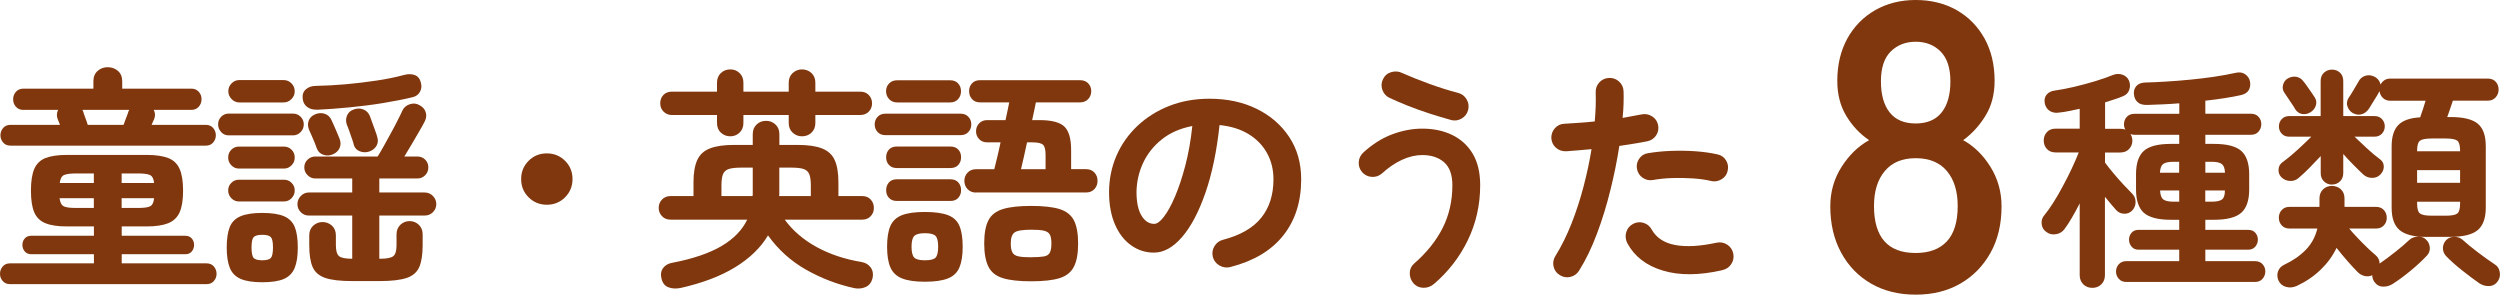
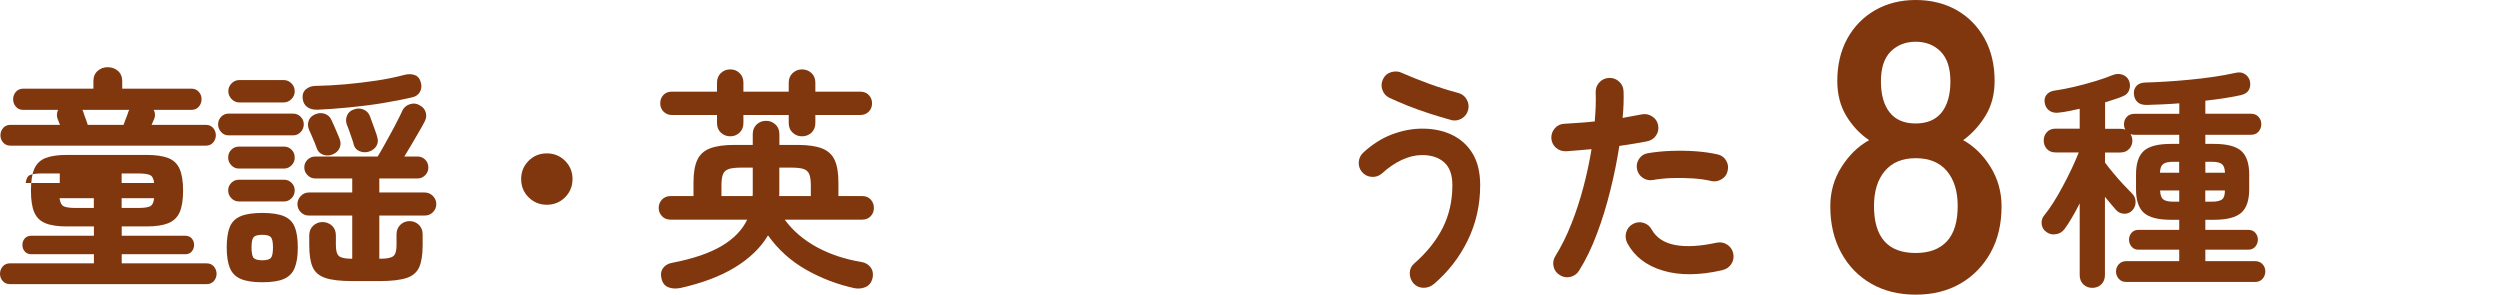
<svg xmlns="http://www.w3.org/2000/svg" id="uuid-42eb7722-7c53-407b-9941-7b78f0aa0b97" width="342.61" height="40.38" viewBox="0 0 342.61 40.38">
  <defs>
    <style>.uuid-8d267658-97e9-4aea-aab1-fef2d9de36ba{fill:#80370d;}</style>
  </defs>
  <g id="uuid-f4ae4fc3-b040-4738-823e-156619b12103">
    <g>
-       <path class="uuid-8d267658-97e9-4aea-aab1-fef2d9de36ba" d="m1.38,38.94c-.43,0-.76-.14-1.01-.43-.25-.29-.37-.61-.37-.98,0-.38.12-.72.37-1.01.25-.29.58-.43,1.01-.43h11.49v-1.25H4.29c-.38,0-.68-.13-.9-.38-.21-.26-.32-.55-.32-.9s.11-.63.32-.88c.21-.25.51-.37.9-.37h8.58v-1.28h-3.71c-1.22,0-2.19-.14-2.91-.43-.73-.29-1.24-.78-1.55-1.49-.31-.7-.46-1.7-.46-2.98s.15-2.28.46-2.99c.31-.71.83-1.21,1.55-1.49.73-.28,1.7-.42,2.91-.42h10.94c1.22,0,2.19.14,2.93.42.74.28,1.26.77,1.58,1.49.32.71.48,1.71.48,2.99s-.16,2.27-.48,2.98c-.32.7-.85,1.2-1.58,1.49-.74.29-1.71.43-2.93.43h-3.42v1.28h8.7c.38,0,.68.12.9.37.21.25.32.54.32.88s-.11.64-.32.9c-.21.26-.51.38-.9.38h-8.7v1.25h11.62c.43,0,.76.14,1.01.43.24.29.37.62.37,1.01,0,.36-.12.69-.37.98-.25.29-.58.43-1.01.43H1.38Zm.06-18.98c-.43,0-.76-.14-1.01-.43-.25-.29-.37-.61-.37-.98,0-.38.12-.72.37-1.01.25-.29.58-.43,1.01-.43h6.78c-.06-.17-.12-.33-.18-.46-.05-.14-.1-.25-.14-.34-.09-.23-.12-.45-.1-.66.02-.2.07-.4.16-.59H3.2c-.43,0-.77-.14-1.02-.43-.26-.29-.38-.63-.38-1.04,0-.38.13-.72.38-1.01.26-.29.6-.43,1.02-.43h9.6v-1.02c0-.6.19-1.07.58-1.41.38-.34.84-.51,1.38-.51s1.02.17,1.41.51c.38.34.58.81.58,1.41v1.02h9.47c.43,0,.77.14,1.02.43.26.29.38.62.38,1.01,0,.41-.13.75-.38,1.04-.26.29-.6.43-1.02.43h-5.15c.21.41.23.82.06,1.25-.11.21-.22.48-.35.8h7.42c.43,0,.76.14,1.01.43.25.29.37.62.37,1.01,0,.36-.12.69-.37.98-.25.29-.58.43-1.01.43H1.44Zm8.99,8.54h2.43v-1.34h-4.7c.08.6.28.97.59,1.12.31.15.87.22,1.68.22Zm-2.24-3.42h4.67v-1.31h-2.43c-.79,0-1.34.08-1.66.22-.32.15-.51.51-.58,1.09Zm3.84-7.97h4.9c.11-.32.23-.65.37-.99.14-.34.24-.62.3-.83.02-.04.04-.09.06-.13.02-.04.04-.07.06-.1h-6.43s.04.06.06.11c.02.05.04.1.06.14.04.17.13.43.26.77.13.34.25.68.35,1.02Zm4.64,7.97h4.45c-.06-.58-.25-.94-.56-1.09-.31-.15-.87-.22-1.68-.22h-2.21v1.31Zm0,3.42h2.21c.81,0,1.37-.07,1.68-.22.31-.15.5-.52.56-1.12h-4.45v1.34Z" />
+       <path class="uuid-8d267658-97e9-4aea-aab1-fef2d9de36ba" d="m1.38,38.94c-.43,0-.76-.14-1.01-.43-.25-.29-.37-.61-.37-.98,0-.38.12-.72.37-1.01.25-.29.58-.43,1.01-.43h11.49v-1.25H4.29c-.38,0-.68-.13-.9-.38-.21-.26-.32-.55-.32-.9s.11-.63.32-.88c.21-.25.51-.37.9-.37h8.58v-1.28h-3.71c-1.22,0-2.19-.14-2.91-.43-.73-.29-1.24-.78-1.55-1.49-.31-.7-.46-1.7-.46-2.98s.15-2.28.46-2.99c.31-.71.83-1.21,1.55-1.49.73-.28,1.7-.42,2.91-.42h10.94c1.22,0,2.19.14,2.93.42.74.28,1.26.77,1.58,1.49.32.71.48,1.71.48,2.99s-.16,2.27-.48,2.98c-.32.7-.85,1.2-1.58,1.49-.74.29-1.71.43-2.93.43h-3.42v1.28h8.7c.38,0,.68.12.9.37.21.25.32.54.32.88s-.11.64-.32.9c-.21.26-.51.38-.9.38h-8.7v1.25h11.62c.43,0,.76.14,1.01.43.24.29.37.62.37,1.01,0,.36-.12.69-.37.98-.25.29-.58.43-1.01.43H1.38Zm.06-18.98c-.43,0-.76-.14-1.01-.43-.25-.29-.37-.61-.37-.98,0-.38.12-.72.37-1.01.25-.29.58-.43,1.01-.43h6.78c-.06-.17-.12-.33-.18-.46-.05-.14-.1-.25-.14-.34-.09-.23-.12-.45-.1-.66.02-.2.07-.4.16-.59H3.2c-.43,0-.77-.14-1.02-.43-.26-.29-.38-.63-.38-1.04,0-.38.13-.72.38-1.01.26-.29.6-.43,1.02-.43h9.6v-1.02c0-.6.19-1.07.58-1.41.38-.34.84-.51,1.38-.51s1.02.17,1.41.51c.38.34.58.81.58,1.41v1.02h9.47c.43,0,.77.14,1.02.43.26.29.38.62.38,1.01,0,.41-.13.75-.38,1.04-.26.29-.6.43-1.02.43h-5.15c.21.41.23.82.06,1.25-.11.21-.22.48-.35.8h7.42c.43,0,.76.14,1.01.43.25.29.37.62.37,1.01,0,.36-.12.69-.37.98-.25.29-.58.43-1.01.43H1.44Zm8.99,8.54h2.43v-1.34h-4.7c.08.6.28.97.59,1.12.31.15.87.22,1.68.22Zm-2.24-3.42v-1.31h-2.43c-.79,0-1.34.08-1.66.22-.32.15-.51.51-.58,1.09Zm3.84-7.97h4.9c.11-.32.23-.65.37-.99.14-.34.24-.62.3-.83.02-.04.04-.09.06-.13.02-.04.04-.07.06-.1h-6.43s.04.06.06.11c.02.05.04.1.06.14.04.17.13.43.26.77.13.34.25.68.35,1.02Zm4.64,7.97h4.45c-.06-.58-.25-.94-.56-1.09-.31-.15-.87-.22-1.68-.22h-2.21v1.31Zm0,3.42h2.21c.81,0,1.37-.07,1.68-.22.31-.15.5-.52.56-1.12h-4.45v1.34Z" />
      <path class="uuid-8d267658-97e9-4aea-aab1-fef2d9de36ba" d="m31.33,18.55c-.41,0-.75-.15-1.02-.45-.28-.3-.42-.65-.42-1.06s.14-.75.42-1.04c.28-.29.62-.43,1.02-.43h8.83c.41,0,.75.14,1.04.43.29.29.43.63.43,1.04s-.14.76-.43,1.06c-.29.3-.63.45-1.04.45h-8.83Zm4.61,20.13c-1.26,0-2.25-.15-2.96-.46-.71-.31-1.21-.82-1.49-1.52-.28-.7-.42-1.63-.42-2.78s.14-2.13.42-2.82c.28-.68.77-1.17,1.49-1.47.71-.3,1.7-.45,2.96-.45s2.27.15,2.98.45c.7.3,1.19.79,1.47,1.47.28.68.42,1.62.42,2.82s-.14,2.08-.42,2.78c-.28.7-.77,1.21-1.47,1.52-.7.31-1.7.46-2.98.46Zm-3.2-15.58c-.41,0-.75-.15-1.04-.45-.29-.3-.43-.65-.43-1.06,0-.43.14-.78.43-1.07.29-.29.63-.43,1.04-.43h6.18c.41,0,.75.14,1.04.43.29.29.43.65.43,1.07s-.14.76-.43,1.06c-.29.3-.63.45-1.04.45h-6.18Zm0,4.51c-.41,0-.75-.15-1.04-.45-.29-.3-.43-.65-.43-1.06s.14-.75.43-1.04c.29-.29.63-.43,1.04-.43h6.18c.41,0,.75.14,1.04.43.29.29.43.63.43,1.04s-.14.76-.43,1.06c-.29.3-.63.45-1.04.45h-6.18Zm.06-13.57c-.41,0-.76-.15-1.06-.46-.3-.31-.45-.67-.45-1.07,0-.43.15-.79.45-1.09.3-.3.65-.45,1.06-.45h6.05c.43,0,.79.15,1.09.45s.45.66.45,1.09-.15.76-.45,1.07c-.3.31-.66.46-1.09.46h-6.05Zm3.14,21.63c.6,0,.99-.11,1.18-.32.19-.21.29-.69.29-1.44s-.1-1.19-.29-1.41c-.19-.21-.59-.32-1.18-.32s-.99.11-1.18.32c-.19.21-.29.68-.29,1.41s.1,1.23.29,1.44c.19.21.59.32,1.18.32Zm12.35,2.85c-1.62,0-2.86-.14-3.71-.43-.85-.29-1.43-.79-1.74-1.5-.31-.71-.46-1.71-.46-2.99v-1.34c0-.55.18-1,.54-1.33.36-.33.79-.5,1.28-.5s.94.17,1.3.5c.35.33.53.77.53,1.33v1.34c0,.75.14,1.24.42,1.49.28.25.89.37,1.82.37v-5.92h-5.95c-.43,0-.79-.15-1.1-.46-.31-.31-.46-.68-.46-1.1s.15-.8.46-1.12c.31-.32.68-.48,1.1-.48h5.95v-1.92h-5.06c-.41,0-.76-.15-1.06-.45-.3-.3-.45-.65-.45-1.06,0-.43.15-.78.45-1.07s.65-.43,1.06-.43h8.54c.23-.36.51-.83.82-1.39.31-.57.63-1.16.98-1.78.34-.62.66-1.21.94-1.78.29-.56.51-1.02.66-1.36.21-.43.55-.71,1.02-.86.47-.15.91-.11,1.31.13.43.21.71.53.85.94.14.42.1.84-.11,1.26-.17.34-.42.8-.75,1.36-.33.57-.68,1.16-1.04,1.78-.36.62-.7,1.18-1.02,1.7h1.79c.43,0,.78.14,1.07.43.29.29.43.65.43,1.07s-.14.76-.43,1.06c-.29.3-.65.45-1.07.45h-5.22v1.92h6.21c.45,0,.83.16,1.14.48.31.32.46.69.46,1.12s-.16.79-.46,1.1c-.31.31-.69.46-1.14.46h-6.21v5.92h.06c.96,0,1.58-.12,1.87-.37.29-.24.43-.74.43-1.49v-1.47c0-.55.18-1,.53-1.33.35-.33.77-.5,1.26-.5s.91.17,1.26.5c.35.33.53.77.53,1.33v1.47c0,1.28-.16,2.28-.46,2.99-.31.71-.89,1.22-1.73,1.5s-2.07.43-3.7.43h-3.74Zm-4.86-23.49c-.51.02-.95-.1-1.31-.35-.36-.26-.58-.64-.64-1.15-.06-.55.08-.99.45-1.3.36-.31.82-.46,1.38-.46,1.26-.02,2.61-.1,4.05-.22,1.44-.13,2.86-.3,4.26-.51,1.4-.21,2.65-.47,3.76-.77.55-.15,1.04-.14,1.47.02.43.16.7.51.83,1.04.13.47.08.89-.13,1.26-.21.37-.53.61-.96.72-1.24.3-2.62.57-4.14.82-1.53.25-3.07.44-4.62.59-1.56.15-3.02.26-4.38.32Zm2.21,6.11c-.43.19-.86.22-1.3.08-.44-.14-.74-.42-.91-.85-.06-.19-.17-.46-.3-.8-.14-.34-.28-.68-.43-1.01-.15-.33-.27-.59-.35-.78-.17-.43-.19-.84-.05-1.23.14-.39.43-.69.88-.88.45-.19.88-.22,1.31-.08.43.14.74.42.93.85.08.17.2.43.35.77.15.34.3.69.45,1.04.15.35.26.61.32.78.17.45.17.86,0,1.25-.17.38-.47.67-.9.86Zm4.99-.38c-.45.15-.89.14-1.31-.02-.43-.16-.7-.45-.83-.88-.04-.21-.13-.5-.26-.86-.13-.36-.26-.73-.38-1.09-.13-.36-.23-.64-.32-.83-.15-.43-.14-.84.03-1.25.17-.41.48-.68.93-.83.45-.17.88-.17,1.31,0,.43.17.72.48.9.93.06.17.16.45.3.83.14.38.28.77.42,1.15.14.38.23.66.27.83.15.45.12.85-.08,1.22-.2.36-.53.63-.98.8Z" />
      <path class="uuid-8d267658-97e9-4aea-aab1-fef2d9de36ba" d="m74.94,28.06c-.98,0-1.81-.34-2.5-1.02-.68-.68-1.02-1.51-1.02-2.5s.34-1.81,1.02-2.5c.68-.68,1.51-1.02,2.5-1.02s1.81.34,2.5,1.02c.68.68,1.02,1.51,1.02,2.5s-.34,1.81-1.02,2.5c-.68.68-1.52,1.02-2.5,1.02Z" />
      <path class="uuid-8d267658-97e9-4aea-aab1-fef2d9de36ba" d="m93.15,39.48c-.55.11-1.07.07-1.55-.11-.48-.18-.8-.57-.94-1.17-.15-.58-.08-1.06.21-1.46.29-.39.7-.63,1.23-.72,2.86-.55,5.12-1.32,6.78-2.3,1.66-.98,2.84-2.19,3.52-3.62h-10.5c-.49,0-.89-.16-1.18-.48-.3-.32-.45-.69-.45-1.12,0-.45.15-.83.45-1.15.3-.32.69-.48,1.18-.48h3.14v-1.89c0-1.28.17-2.29.51-3.04.34-.75.92-1.28,1.74-1.6.82-.32,1.92-.48,3.31-.48h2.56v-1.47c0-.55.18-1,.53-1.33.35-.33.78-.5,1.3-.5s.92.17,1.28.5c.36.33.54.77.54,1.33v1.47h2.5c1.41,0,2.52.16,3.34.48.82.32,1.4.85,1.74,1.6.34.75.51,1.76.51,3.04v1.89h3.26c.49,0,.88.16,1.17.48.29.32.43.7.43,1.15s-.14.8-.43,1.12c-.29.32-.68.48-1.17.48h-10.62c1.13,1.54,2.6,2.79,4.42,3.78,1.81.98,3.84,1.65,6.08,2.02.55.09.98.34,1.28.75.3.42.38.9.26,1.46-.15.6-.46,1-.94,1.22-.48.21-1,.27-1.55.16-2.35-.51-4.56-1.36-6.64-2.54-2.08-1.18-3.81-2.75-5.2-4.69-1,1.69-2.51,3.14-4.51,4.37-2.01,1.23-4.53,2.18-7.58,2.86Zm6.94-20.8c-.51,0-.94-.17-1.3-.5-.35-.33-.53-.77-.53-1.33v-1.09h-6.18c-.45,0-.83-.15-1.14-.46-.31-.31-.46-.69-.46-1.14s.14-.83.43-1.14c.29-.31.68-.46,1.17-.46h6.18v-1.22c0-.55.18-1,.53-1.33.35-.33.78-.5,1.3-.5s.91.17,1.26.5c.35.33.53.77.53,1.33v1.22h6.21v-1.22c0-.55.18-1,.54-1.33.36-.33.79-.5,1.28-.5s.94.17,1.3.5c.35.33.53.77.53,1.33v1.22h6.14c.49,0,.89.15,1.18.46.3.31.45.69.45,1.14s-.15.83-.45,1.14c-.3.31-.69.46-1.18.46h-6.14v1.09c0,.55-.18,1-.53,1.33-.35.33-.78.5-1.3.5s-.92-.17-1.28-.5c-.36-.33-.54-.77-.54-1.33v-1.09h-6.21v1.09c0,.55-.18,1-.53,1.33-.35.33-.77.5-1.26.5Zm-1.22,8.19h4.26c.02-.09.03-.16.03-.24v-3.66h-1.5c-.79,0-1.38.06-1.78.19-.39.13-.66.37-.8.72-.14.35-.21.87-.21,1.55v1.44Zm7.9,0h4.35v-1.44c0-.68-.07-1.2-.21-1.55-.14-.35-.4-.59-.78-.72-.38-.13-.97-.19-1.76-.19h-1.57v3.66c0,.08-.01.15-.03.24Z" />
-       <path class="uuid-8d267658-97e9-4aea-aab1-fef2d9de36ba" d="m121.34,18.52c-.45,0-.81-.14-1.07-.43-.27-.29-.4-.63-.4-1.04s.13-.75.4-1.04c.27-.29.62-.43,1.07-.43h10.3c.45,0,.81.14,1.07.43.27.29.4.63.4,1.04s-.13.75-.4,1.04c-.27.29-.62.43-1.07.43h-10.3Zm1.63-4.48c-.47,0-.84-.15-1.12-.45-.28-.3-.42-.66-.42-1.09s.14-.78.42-1.07c.28-.29.65-.43,1.12-.43h7.23c.47,0,.84.14,1.1.43.27.29.4.65.4,1.07s-.13.79-.4,1.09c-.27.3-.63.45-1.1.45h-7.23Zm-.06,8.99c-.47,0-.83-.14-1.09-.43-.26-.29-.38-.63-.38-1.04,0-.43.13-.78.38-1.06.26-.28.62-.42,1.09-.42h7.33c.47,0,.83.14,1.09.42.26.28.38.63.38,1.06s-.13.75-.38,1.04c-.26.29-.62.43-1.09.43h-7.33Zm0,4.51c-.47,0-.83-.14-1.09-.43-.26-.29-.38-.63-.38-1.04,0-.43.13-.78.38-1.07.26-.29.62-.43,1.09-.43h7.33c.47,0,.83.14,1.09.43.26.29.38.65.38,1.07s-.13.75-.38,1.04c-.26.29-.62.43-1.09.43h-7.33Zm3.84,11.07c-1.32,0-2.36-.15-3.12-.45-.76-.3-1.29-.8-1.6-1.5-.31-.7-.46-1.65-.46-2.85s.15-2.17.46-2.86c.31-.69.84-1.18,1.6-1.47.76-.29,1.8-.43,3.12-.43s2.39.14,3.15.43c.76.29,1.29.78,1.58,1.47.3.69.45,1.65.45,2.86s-.15,2.14-.45,2.85c-.3.7-.83,1.21-1.58,1.5-.76.3-1.81.45-3.15.45Zm0-2.94c.75,0,1.24-.12,1.47-.37.23-.25.35-.74.35-1.49s-.12-1.22-.35-1.47c-.24-.26-.73-.38-1.47-.38s-1.21.13-1.46.38c-.25.26-.37.75-.37,1.47s.12,1.24.37,1.49c.25.25.73.37,1.46.37Zm7.01-9.28c-.47,0-.85-.15-1.15-.46-.3-.31-.45-.69-.45-1.14s.15-.83.45-1.14c.3-.31.68-.46,1.15-.46h2.5c.11-.45.24-.99.4-1.63.16-.64.31-1.32.46-2.05h-1.82c-.47,0-.84-.15-1.12-.45-.28-.3-.42-.65-.42-1.06,0-.43.14-.79.42-1.09.28-.3.65-.45,1.12-.45h2.5c.11-.49.2-.94.29-1.36.08-.42.16-.77.22-1.07h-4c-.47,0-.84-.15-1.1-.45-.27-.3-.4-.66-.4-1.09s.13-.78.4-1.07c.27-.29.63-.43,1.1-.43h13.7c.47,0,.84.14,1.12.43.28.29.42.65.42,1.07s-.14.79-.42,1.09c-.28.3-.65.45-1.12.45h-6.05c-.06.32-.14.68-.22,1.09-.09.41-.18.85-.29,1.34h.99c1.66,0,2.8.29,3.42.88.62.59.93,1.66.93,3.22v2.62h2.02c.49,0,.88.15,1.17.46.29.31.43.69.43,1.14s-.14.83-.43,1.14c-.29.31-.68.46-1.17.46h-15.04Zm7.55,12.16c-1.64,0-2.93-.14-3.87-.43-.94-.29-1.6-.81-1.98-1.57-.38-.76-.58-1.82-.58-3.18s.19-2.45.58-3.18c.38-.74,1.04-1.25,1.98-1.54.94-.29,2.23-.43,3.87-.43s2.96.14,3.89.43c.93.29,1.58.8,1.97,1.54.38.74.58,1.8.58,3.18s-.19,2.43-.58,3.18c-.38.76-1.04,1.28-1.97,1.57-.93.29-2.22.43-3.89.43Zm.03-3.3c.77,0,1.35-.04,1.74-.11.39-.07.66-.25.8-.53.14-.28.21-.69.21-1.25s-.07-.93-.21-1.2c-.14-.27-.41-.45-.8-.54-.39-.1-.98-.14-1.74-.14-1.17,0-1.94.12-2.29.37-.35.25-.53.74-.53,1.49,0,.55.07.97.22,1.25.15.28.43.46.83.54.4.09.99.13,1.76.13Zm-1.41-12.06h3.36v-1.95c0-.7-.11-1.17-.34-1.39-.22-.22-.71-.34-1.46-.34h-.74c-.15.73-.3,1.41-.45,2.05-.15.64-.28,1.18-.38,1.63Z" />
-       <path class="uuid-8d267658-97e9-4aea-aab1-fef2d9de36ba" d="m168.61,36.6c-.53.13-1.03.05-1.5-.22-.47-.28-.77-.67-.9-1.18-.13-.51-.05-1,.22-1.46.28-.46.67-.75,1.18-.88,2.37-.62,4.11-1.62,5.23-3.01,1.12-1.39,1.68-3.15,1.68-5.28,0-1.34-.3-2.55-.9-3.62-.6-1.07-1.45-1.93-2.54-2.59-1.1-.66-2.42-1.07-3.95-1.22-.38,3.58-1.03,6.68-1.94,9.3-.91,2.61-1.97,4.63-3.2,6.05-1.23,1.42-2.51,2.13-3.86,2.13-1.13,0-2.17-.33-3.1-.99-.94-.66-1.68-1.61-2.22-2.85-.54-1.24-.82-2.72-.82-4.45s.34-3.43,1.01-4.98c.67-1.55,1.63-2.91,2.86-4.08,1.24-1.17,2.69-2.09,4.37-2.75,1.67-.66,3.51-.99,5.52-.99,2.43,0,4.59.46,6.48,1.39,1.89.93,3.37,2.22,4.46,3.87s1.63,3.58,1.63,5.78c0,3.09-.83,5.67-2.48,7.73-1.65,2.06-4.07,3.49-7.25,4.3Zm-10.43-5.92c.38,0,.83-.32,1.33-.98.5-.65,1.01-1.57,1.52-2.77.51-1.19.98-2.61,1.41-4.24.43-1.63.75-3.44.96-5.42-1.66.32-3.06.93-4.19,1.84-1.13.91-1.98,1.98-2.56,3.23-.58,1.25-.87,2.56-.9,3.92,0,1.45.23,2.55.69,3.3.46.75,1.04,1.12,1.74,1.12Z" />
      <path class="uuid-8d267658-97e9-4aea-aab1-fef2d9de36ba" d="m196.48,38.94c-.41.34-.88.51-1.42.5-.54-.01-1-.22-1.36-.62-.34-.41-.51-.88-.5-1.41.01-.53.22-.97.62-1.31,1.71-1.49,3-3.11,3.89-4.86.88-1.75,1.33-3.7,1.33-5.86,0-1.43-.38-2.47-1.13-3.14-.76-.66-1.76-.99-2.99-.99-.92,0-1.85.22-2.8.66-.95.44-1.86,1.06-2.74,1.87-.4.34-.87.5-1.39.46-.52-.03-.97-.25-1.33-.66-.34-.4-.49-.87-.45-1.39.04-.52.26-.95.64-1.3,1.24-1.13,2.55-1.96,3.94-2.48,1.39-.52,2.76-.78,4.13-.78,1.51,0,2.87.28,4.06.85,1.19.57,2.14,1.42,2.83,2.56.69,1.14,1.04,2.59,1.04,4.34,0,2.71-.57,5.23-1.7,7.55-1.13,2.33-2.69,4.33-4.67,6.02Zm2.37-22.5c-.94-.26-1.92-.55-2.94-.88-1.02-.33-2.02-.69-2.98-1.07-.96-.38-1.8-.75-2.53-1.09-.47-.23-.79-.6-.96-1.1-.17-.5-.14-.99.1-1.46.23-.49.61-.81,1.14-.96.52-.15,1.02-.11,1.49.13,1.07.47,2.28.96,3.65,1.46,1.37.5,2.7.92,4,1.26.51.13.9.42,1.17.88.27.46.34.94.21,1.46-.13.51-.42.9-.88,1.17-.46.27-.94.34-1.46.21Z" />
      <path class="uuid-8d267658-97e9-4aea-aab1-fef2d9de36ba" d="m213.79,37.72c-.47-.28-.76-.67-.88-1.18-.12-.51-.04-.99.24-1.44.83-1.34,1.57-2.83,2.21-4.45.64-1.62,1.19-3.31,1.65-5.06.46-1.75.83-3.47,1.1-5.15-.62.06-1.22.12-1.81.16-.59.04-1.14.09-1.65.13-.53.02-1-.13-1.39-.46-.39-.33-.61-.76-.66-1.3-.02-.53.14-1,.48-1.39.34-.39.78-.6,1.31-.62.62-.04,1.28-.09,2-.13.71-.04,1.43-.11,2.16-.19.06-.73.11-1.42.13-2.08.02-.66.02-1.29,0-1.89-.02-.53.14-.99.5-1.38.35-.38.8-.59,1.33-.61.53-.02.99.14,1.38.5.38.35.59.79.61,1.33.02.53.02,1.1,0,1.71-.02.61-.06,1.25-.13,1.94.96-.17,1.82-.33,2.59-.48.51-.11.99-.02,1.44.26.45.28.72.67.83,1.18.11.53.02,1.01-.27,1.44-.29.43-.69.69-1.2.8-.53.11-1.12.21-1.78.32-.65.11-1.34.21-2.06.32-.3,1.94-.7,3.95-1.22,6.03-.51,2.08-1.12,4.07-1.84,5.98-.71,1.91-1.53,3.6-2.45,5.07-.28.45-.67.74-1.18.86-.51.13-.99.05-1.44-.22Zm22.27-.7c-3.18.73-5.9.75-8.18.06-2.27-.68-3.9-1.94-4.88-3.78-.23-.47-.28-.95-.14-1.46.14-.5.44-.88.91-1.14.47-.26.96-.31,1.46-.16.5.15.88.46,1.13.93.64,1.13,1.72,1.83,3.23,2.11,1.51.28,3.4.17,5.66-.32.53-.11,1.02-.02,1.46.27.44.29.71.69.82,1.2.11.53.02,1.02-.27,1.46-.29.44-.69.71-1.2.82Zm-1.57-12.22c-.73-.17-1.55-.29-2.48-.35-.93-.06-1.87-.08-2.82-.05-.95.03-1.84.12-2.67.27-.51.09-.98-.02-1.39-.3s-.68-.68-.78-1.17c-.11-.51-.02-.99.27-1.42.29-.44.69-.7,1.2-.78,1-.17,2.06-.28,3.18-.32,1.12-.04,2.23-.03,3.34.05s2.12.22,3.04.43c.51.11.9.38,1.17.83.27.45.34.93.21,1.44-.11.49-.38.87-.83,1.14-.45.27-.93.35-1.44.24Z" />
      <path class="uuid-8d267658-97e9-4aea-aab1-fef2d9de36ba" d="m262.53,40.38c-2.31,0-4.35-.5-6.1-1.51-1.76-1.01-3.13-2.43-4.12-4.26-.99-1.83-1.48-3.94-1.48-6.33,0-1.98.51-3.78,1.54-5.4,1.03-1.62,2.29-2.85,3.78-3.67-1.27-.86-2.31-1.97-3.13-3.33-.82-1.36-1.23-2.96-1.23-4.79,0-2.2.46-4.13,1.37-5.8.92-1.66,2.19-2.96,3.81-3.89,1.62-.93,3.48-1.4,5.57-1.4s4,.47,5.63,1.4c1.62.93,2.89,2.23,3.81,3.89.91,1.66,1.37,3.59,1.37,5.8,0,1.83-.42,3.43-1.26,4.79-.84,1.36-1.86,2.47-3.05,3.33,1.49.82,2.74,2.04,3.75,3.67s1.51,3.43,1.51,5.4c0,2.43-.5,4.55-1.51,6.36-1.01,1.81-2.39,3.22-4.14,4.23-1.76,1.01-3.79,1.51-6.1,1.51Zm0-5.71c1.87,0,3.29-.53,4.28-1.6.99-1.06,1.48-2.68,1.48-4.84,0-2.02-.49-3.61-1.48-4.79-.99-1.18-2.42-1.76-4.28-1.76s-3.24.59-4.23,1.76c-.99,1.18-1.48,2.77-1.48,4.79,0,4.29,1.9,6.44,5.71,6.44Zm0-17.75c1.57,0,2.75-.5,3.56-1.51.8-1.01,1.2-2.43,1.2-4.26s-.45-3.19-1.34-4.09c-.9-.9-2.04-1.34-3.42-1.34s-2.52.45-3.42,1.34c-.9.9-1.34,2.26-1.34,4.09s.4,3.25,1.2,4.26c.8,1.01,1.99,1.51,3.56,1.51Z" />
      <path class="uuid-8d267658-97e9-4aea-aab1-fef2d9de36ba" d="m286.74,39.45c-.49,0-.9-.16-1.23-.48-.33-.32-.5-.75-.5-1.28v-9.82c-.34.68-.69,1.33-1.06,1.95-.36.62-.7,1.14-1.02,1.57-.28.38-.66.62-1.15.7-.49.09-.92,0-1.28-.26-.41-.26-.64-.62-.7-1.1-.06-.48.06-.9.38-1.26.36-.43.76-.99,1.2-1.68.44-.69.88-1.44,1.31-2.26.44-.81.85-1.62,1.23-2.43.38-.81.7-1.55.96-2.21h-3.17c-.51,0-.91-.16-1.2-.48-.29-.32-.43-.7-.43-1.15s.14-.83.43-1.15c.29-.32.69-.48,1.2-.48h3.3v-2.72c-.49.11-.97.21-1.44.3-.47.1-.91.17-1.31.21-.53.09-.98.02-1.34-.21-.36-.22-.6-.58-.7-1.07-.08-.47,0-.86.26-1.17.26-.31.63-.5,1.12-.56.79-.11,1.67-.28,2.66-.51s1.95-.5,2.9-.78c.95-.29,1.75-.57,2.42-.85.45-.17.88-.18,1.3-.03.42.15.71.42.88.8.17.41.19.82.05,1.25-.14.43-.43.73-.88.9-.34.15-.72.29-1.14.42s-.85.27-1.3.42v3.62h2.08c.3,0,.53.04.7.13-.13-.23-.19-.48-.19-.74,0-.4.13-.75.38-1.02.26-.28.61-.42,1.06-.42h6.14v-1.44c-.77.06-1.52.11-2.26.14-.74.03-1.44.06-2.1.08-.6.02-1.05-.1-1.34-.37-.3-.27-.47-.61-.51-1.04-.06-.45.04-.83.3-1.15s.68-.49,1.23-.51c.83-.02,1.78-.06,2.85-.13,1.07-.06,2.16-.15,3.3-.26,1.13-.11,2.23-.24,3.31-.4,1.08-.16,2.04-.34,2.9-.53.53-.13.98-.07,1.34.18.36.25.59.58.67,1.01.08.43.03.81-.16,1.15-.19.34-.54.58-1.06.7-.66.15-1.41.29-2.26.42-.84.13-1.72.25-2.64.35v1.79h6.27c.43,0,.77.14,1.02.42.26.28.38.62.38,1.02s-.13.72-.38,1.01c-.26.29-.6.43-1.02.43h-6.27v1.25h1.18c1.77,0,3.02.32,3.74.96.72.64,1.09,1.71,1.09,3.2v2.08c0,1.49-.36,2.56-1.09,3.2-.73.64-1.97.96-3.74.96h-1.18v1.38h5.86c.43,0,.76.13.99.4.23.27.35.58.35.94s-.12.68-.35.96c-.24.28-.57.42-.99.42h-5.86v1.57h6.82c.43,0,.77.14,1.02.42.26.28.38.61.38.99s-.13.72-.38,1.01c-.26.29-.6.43-1.02.43h-17.66c-.43,0-.77-.14-1.02-.43-.26-.29-.38-.62-.38-1.01s.13-.71.38-.99c.26-.28.6-.42,1.02-.42h7.26v-1.57h-5.57c-.41,0-.73-.14-.96-.42-.24-.28-.35-.6-.35-.96s.12-.68.35-.94c.23-.27.55-.4.96-.4h5.57v-1.38h-1.15c-1.75,0-2.98-.32-3.7-.96-.71-.64-1.07-1.71-1.07-3.2v-2.08c0-1.49.36-2.56,1.07-3.2.71-.64,1.95-.96,3.7-.96h1.15v-1.25h-6.14c-.19,0-.37-.03-.54-.1.17.28.26.58.26.9,0,.45-.15.83-.45,1.15-.3.32-.7.48-1.22.48h-2.08v1.38c.3.41.68.89,1.14,1.44.46.56.92,1.08,1.39,1.58.47.5.86.91,1.18,1.23.32.32.48.7.48,1.15s-.15.83-.45,1.15c-.3.32-.67.48-1.12.46-.45-.01-.82-.19-1.12-.53-.19-.21-.42-.48-.69-.8-.27-.32-.54-.65-.82-.99v10.72c0,.53-.17.96-.5,1.28-.33.32-.74.48-1.23.48Zm9.28-15.78h2.62v-1.5h-.77c-.7,0-1.18.11-1.44.32-.26.21-.4.61-.42,1.18Zm1.86,3.97h.77v-1.54h-2.62c.02.6.16,1,.42,1.22.26.21.74.32,1.44.32Zm4.35-3.97h2.69c-.02-.58-.16-.97-.42-1.18-.26-.21-.73-.32-1.41-.32h-.86v1.5Zm0,3.97h.86c.7,0,1.18-.11,1.44-.32.26-.21.38-.62.38-1.22h-2.69v1.54Z" />
-       <path class="uuid-8d267658-97e9-4aea-aab1-fef2d9de36ba" d="m314.74,39.19c-.47.21-.95.26-1.44.13-.49-.13-.84-.43-1.06-.9-.17-.43-.19-.84-.05-1.23.14-.4.42-.7.85-.91,1.17-.55,2.16-1.23,2.94-2.03.79-.8,1.32-1.78,1.6-2.93h-3.81c-.45,0-.81-.14-1.07-.43s-.4-.63-.4-1.04c0-.43.13-.78.4-1.07s.62-.43,1.07-.43h4.1v-1.15c0-.53.17-.95.5-1.26.33-.31.73-.46,1.2-.46s.9.15,1.23.46c.33.31.5.73.5,1.26v1.15h4.32c.45,0,.8.14,1.07.43.27.29.4.65.4,1.07s-.13.75-.4,1.04c-.27.29-.62.43-1.07.43h-3.68c.34.41.73.84,1.17,1.3.44.46.87.9,1.3,1.31.43.42.8.75,1.12,1.01.38.32.58.71.58,1.18.68-.47,1.41-1.01,2.18-1.62.77-.61,1.4-1.15,1.89-1.62.3-.28.69-.43,1.17-.45.48-.02.86.12,1.14.42.3.28.46.63.5,1.06.03.43-.1.8-.4,1.12-.62.66-1.36,1.35-2.22,2.06-.86.71-1.68,1.32-2.45,1.81-.43.28-.89.4-1.38.38-.49-.02-.89-.26-1.18-.7-.17-.28-.26-.57-.26-.86-.32.15-.66.19-1.02.11-.36-.08-.68-.25-.96-.53-.41-.41-.88-.91-1.41-1.52-.53-.61-1.04-1.21-1.5-1.81-.53,1.11-1.26,2.11-2.18,2.99-.92.89-2,1.63-3.26,2.22Zm4.86-13.89c-.43,0-.8-.14-1.1-.43-.31-.29-.46-.67-.46-1.14v-2.34c-.49.53-1.01,1.07-1.55,1.62-.54.54-1.02.99-1.42,1.33-.34.32-.75.48-1.22.46-.47-.01-.88-.19-1.22-.53-.28-.3-.4-.66-.37-1.07.03-.42.22-.74.56-.98.36-.26.78-.59,1.25-.99.47-.4.94-.83,1.42-1.28.48-.45.9-.85,1.26-1.22h-3.04c-.43,0-.77-.14-1.02-.42-.26-.28-.38-.61-.38-.99s.13-.71.38-.99c.26-.28.6-.42,1.02-.42h4.32v-4.8c0-.49.15-.87.46-1.15.31-.28.68-.42,1.1-.42s.79.14,1.09.42c.3.28.45.66.45,1.15v4.8h4.29c.43,0,.77.14,1.02.42.26.28.38.61.38.99s-.13.71-.38.99c-.26.28-.6.42-1.02.42h-2.75c.49.47,1.05,1,1.68,1.58.63.59,1.21,1.07,1.74,1.46.36.24.56.56.59.96.03.41-.1.78-.4,1.12-.3.34-.68.52-1.15.53-.47.01-.89-.14-1.25-.46-.41-.38-.86-.83-1.36-1.33-.5-.5-.97-1-1.39-1.49v2.62c0,.47-.15.85-.45,1.14-.3.29-.66.43-1.09.43Zm-3.01-9.89c-.36.21-.74.28-1.12.21-.38-.07-.69-.29-.93-.66-.08-.17-.23-.4-.43-.69-.2-.29-.4-.58-.59-.88-.19-.3-.34-.52-.45-.67-.24-.34-.3-.71-.19-1.1.11-.39.33-.69.67-.88.38-.21.77-.28,1.17-.21.39.08.72.29.98.66.13.15.29.36.48.64.19.28.38.55.58.83.19.28.34.5.45.67.23.36.29.74.16,1.14-.13.39-.38.71-.77.94Zm15.97,17.06c-1.73,0-2.96-.31-3.7-.93-.74-.62-1.1-1.64-1.1-3.07v-8.42c0-1.3.3-2.27.9-2.9.6-.63,1.6-.99,3.01-1.07.13-.36.26-.75.4-1.17s.25-.78.34-1.1h-4.83c-.41,0-.74-.13-1.01-.38-.27-.26-.42-.56-.46-.93-.02,0-.03.01-.03.03-.15.3-.38.69-.69,1.17-.31.48-.55.87-.72,1.17-.28.41-.61.67-.99.78-.38.12-.79.07-1.22-.14-.34-.19-.59-.48-.74-.88-.15-.39-.11-.79.13-1.2.17-.23.4-.6.69-1.09.29-.49.51-.86.66-1.12.19-.4.5-.68.91-.82.42-.14.83-.11,1.23.08.49.23.79.61.9,1.12.11-.23.28-.43.51-.59.23-.16.51-.24.83-.24h13.34c.47,0,.84.14,1.1.43.27.29.4.65.4,1.07s-.13.76-.4,1.07c-.27.31-.64.46-1.1.46h-4.77c-.11.34-.23.71-.37,1.1-.14.39-.27.77-.4,1.14h.45c1.75,0,2.99.3,3.73.91.74.61,1.1,1.64,1.1,3.09v8.42c0,1.43-.37,2.45-1.1,3.07-.74.62-1.98.93-3.73.93h-3.26Zm-1.31-11.74h5.89v-.06c0-.72-.13-1.19-.38-1.39-.26-.2-.79-.3-1.6-.3h-1.89c-.81,0-1.35.1-1.62.3-.27.2-.4.67-.4,1.39v.06Zm0,4.32h5.89v-1.73h-5.89v1.73Zm2.02,4.51h1.89c.81,0,1.34-.1,1.6-.3.26-.2.38-.67.38-1.39v-.22h-5.89v.22c0,.73.13,1.19.4,1.39.27.2.8.3,1.62.3Zm6.53,9.28c-.7-.49-1.49-1.08-2.35-1.76-.86-.68-1.62-1.35-2.26-2.02-.28-.32-.41-.69-.4-1.1.01-.42.17-.77.46-1.07.3-.3.68-.44,1.15-.43.47.01.85.17,1.15.46.51.47,1.19,1.02,2.03,1.66.84.64,1.62,1.19,2.32,1.66.36.21.59.55.67,1.01.09.46.01.87-.22,1.23-.3.45-.69.69-1.18.72-.49.03-.95-.09-1.38-.37Z" />
    </g>
  </g>
</svg>